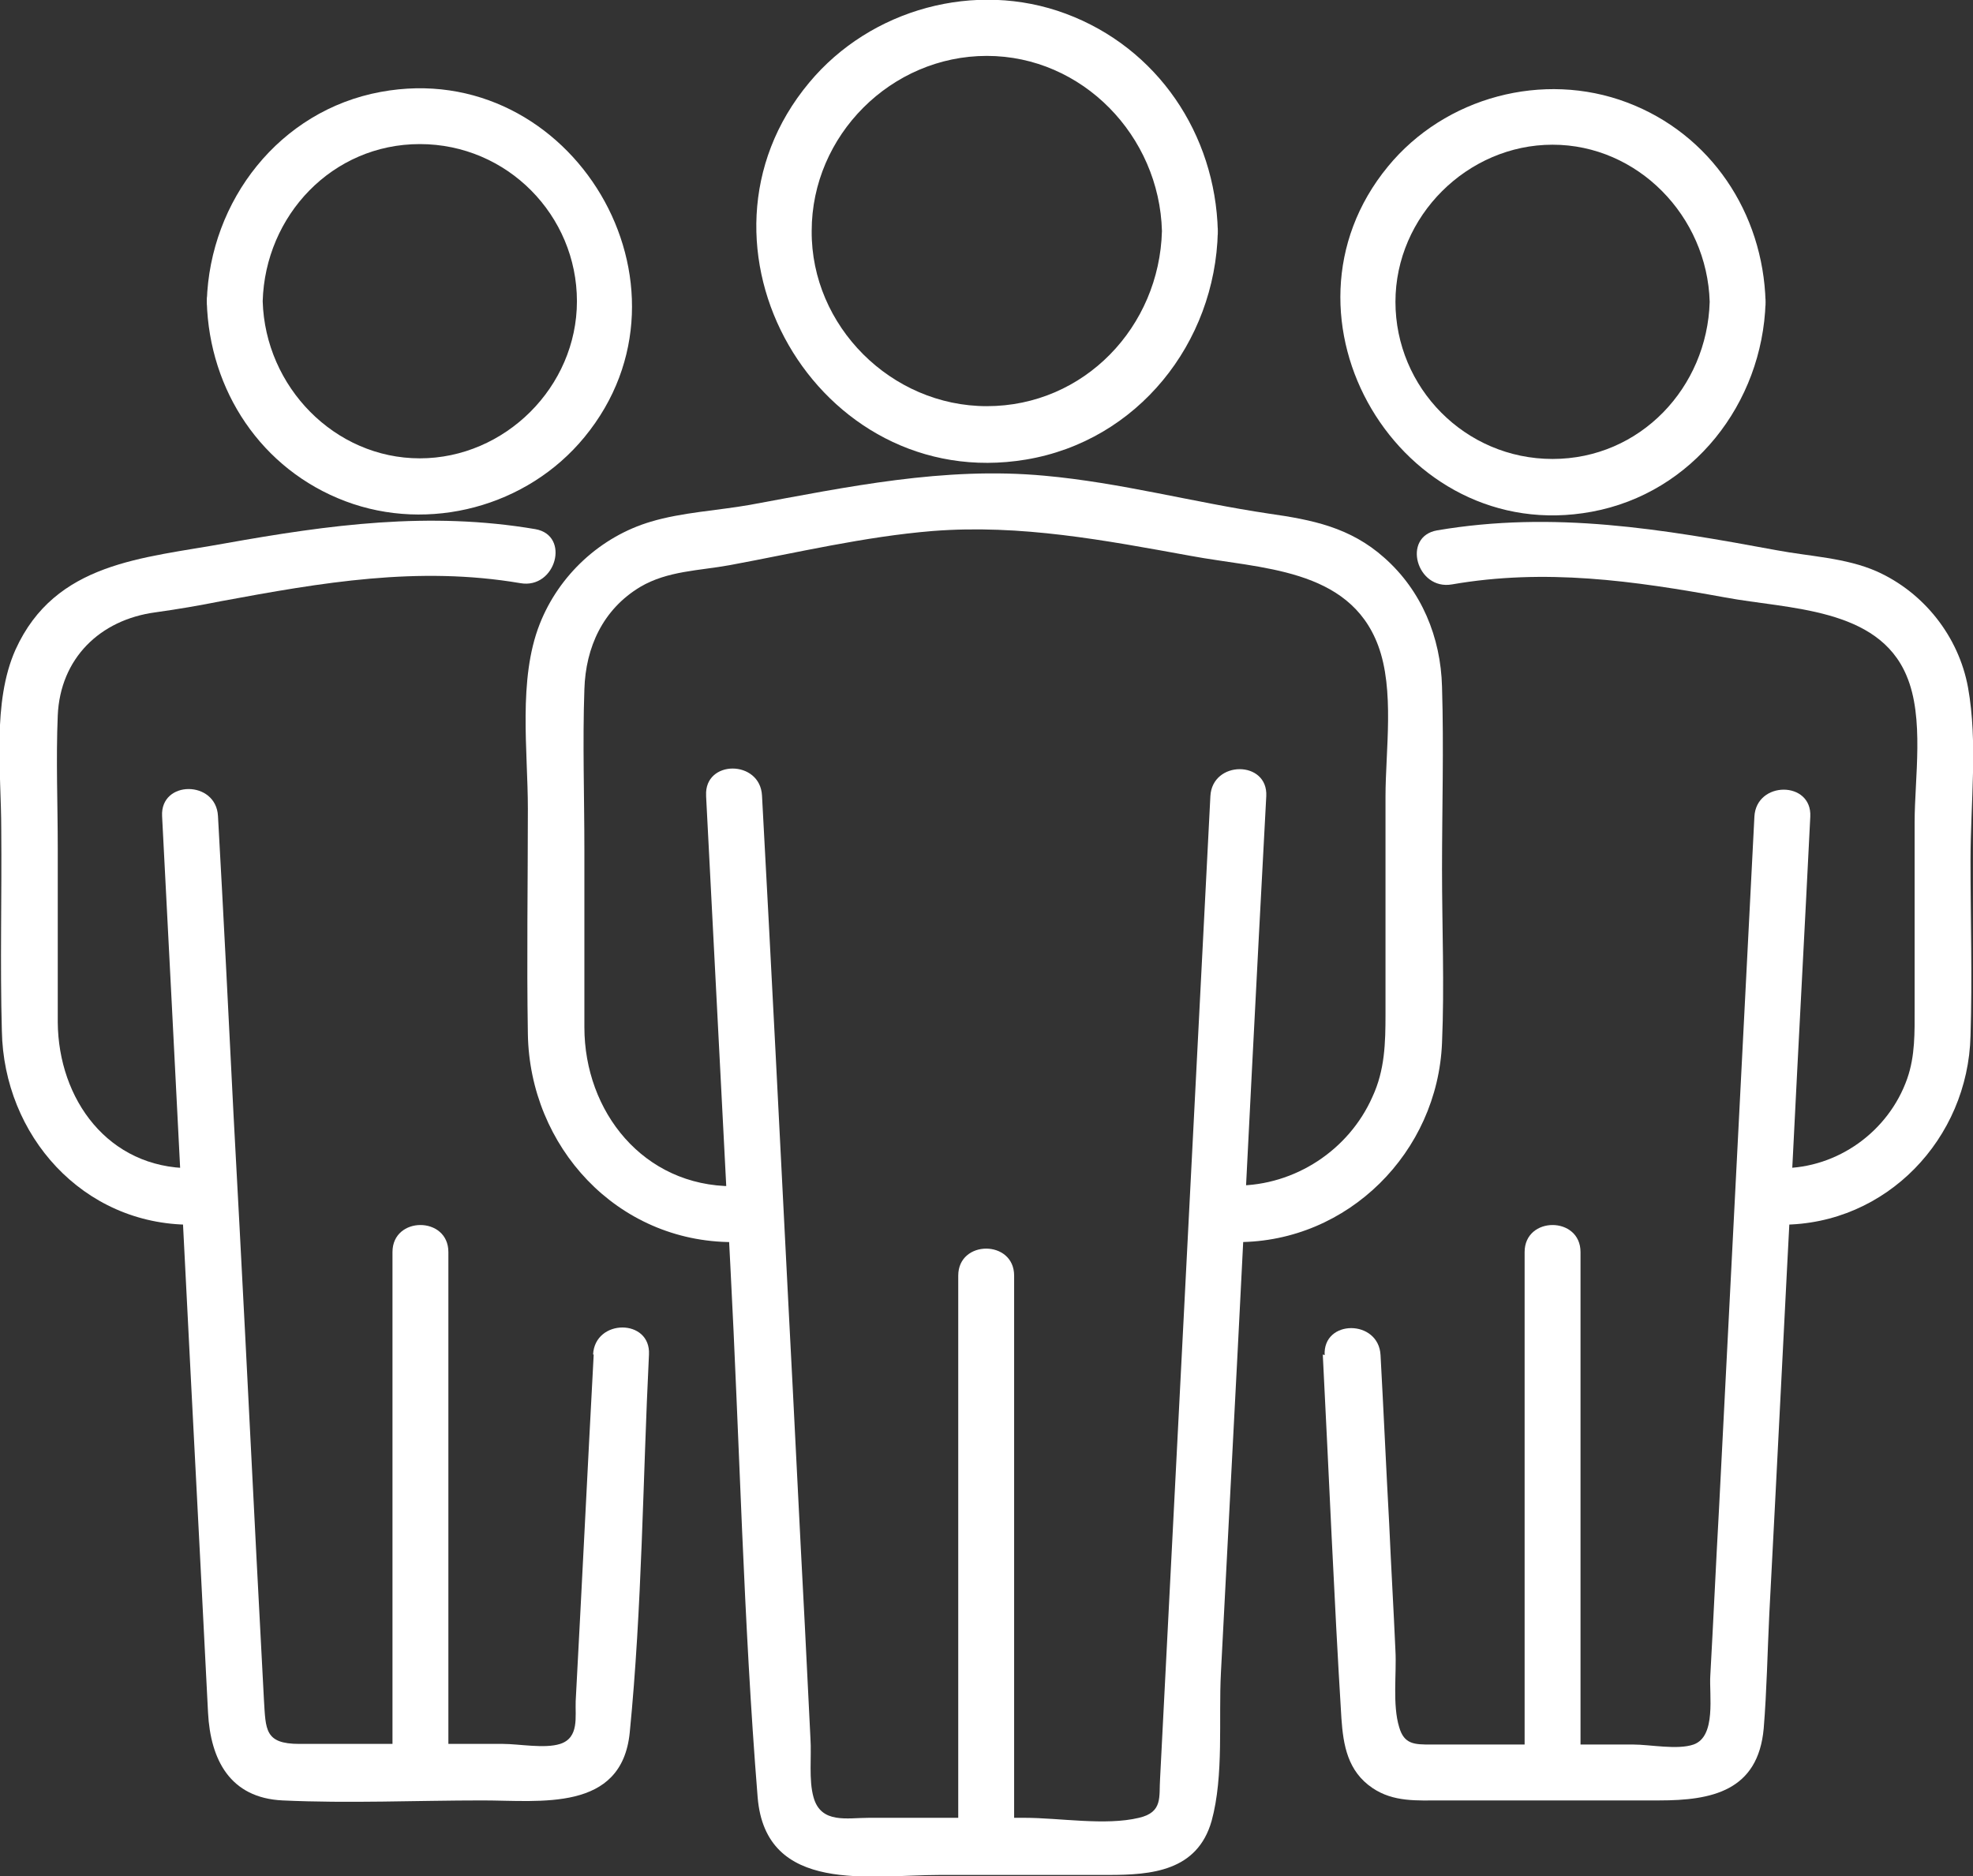
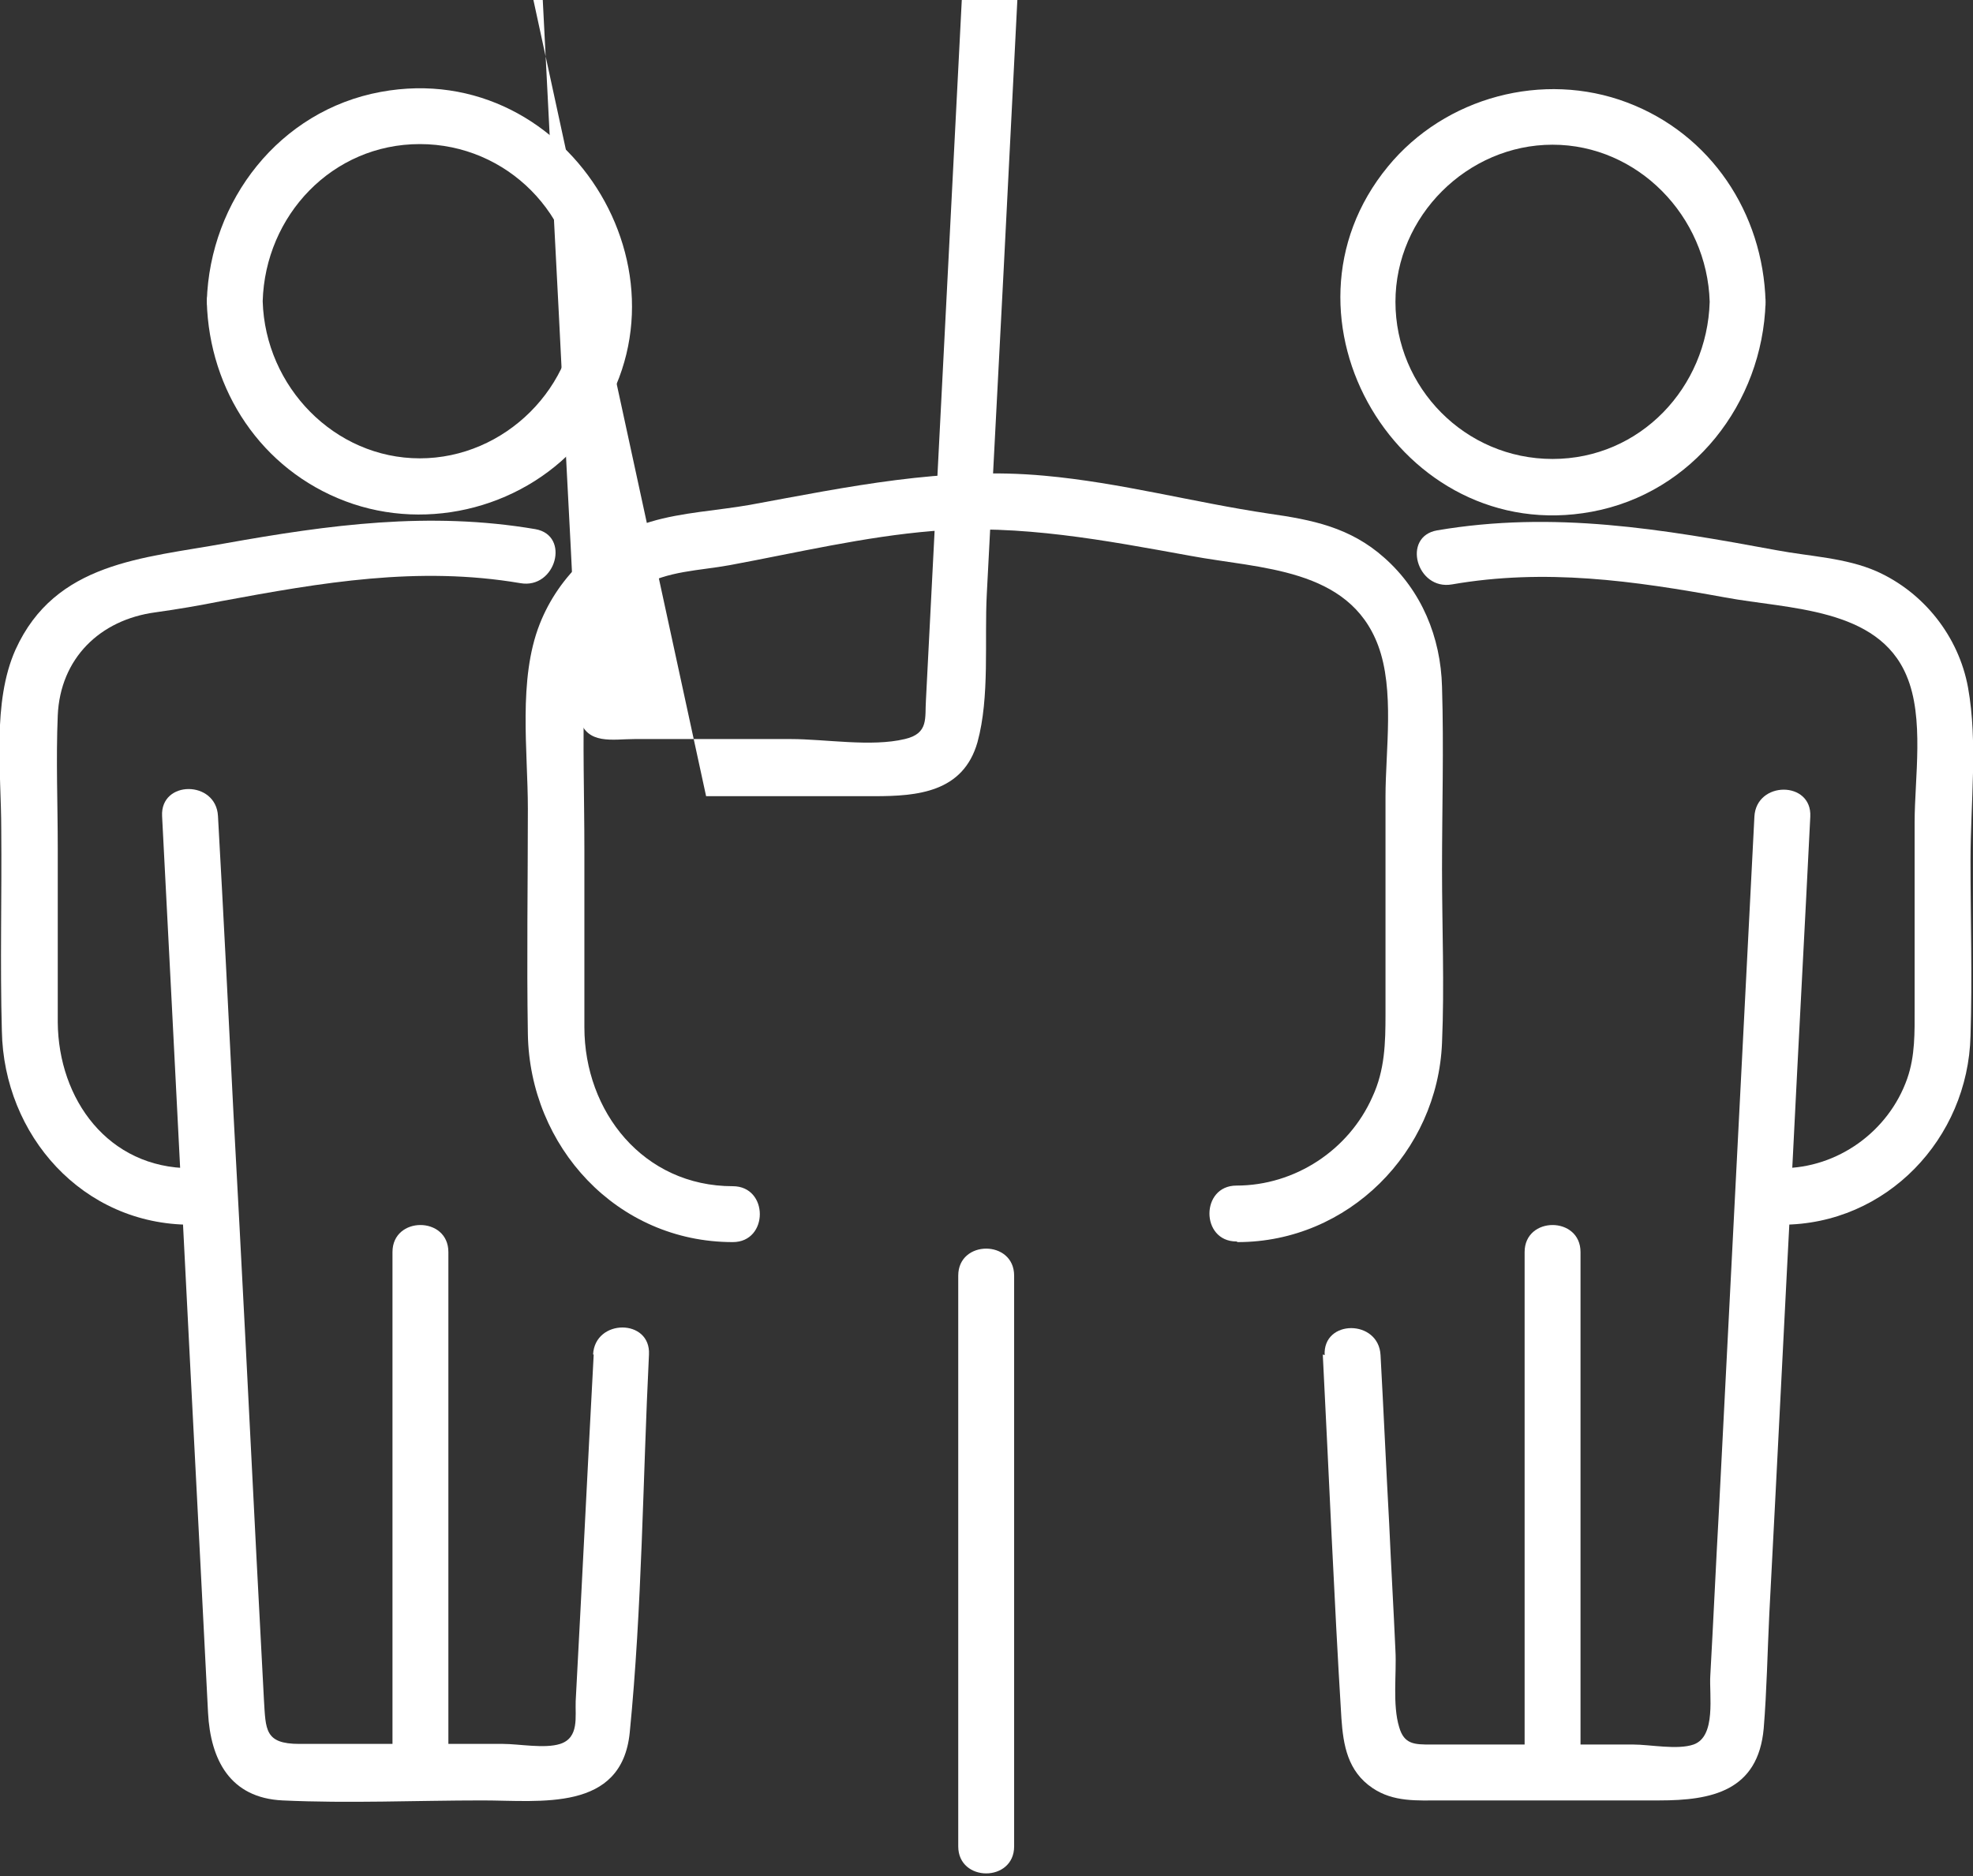
<svg xmlns="http://www.w3.org/2000/svg" id="Layer_2" viewBox="0 0 31.77 30.21">
  <rect x="0" y="0" width="31.77" height="30.21" fill="#333333" stroke="none" />
  <defs>
    <style>.cls-1{fill:#fff;stroke-width:0px;}</style>
  </defs>
  <g id="Layer_1-2">
-     <path class="cls-1" d="m11.37,12.82c.13,2.52.26,5.03.39,7.55.15,2.85.21,5.72.44,8.57.13,1.57,1.82,1.25,2.94,1.25h2.71c.69,0,1.43-.06,1.66-.87.2-.73.11-1.64.15-2.39.09-1.73.18-3.46.27-5.19.15-2.97.3-5.94.46-8.92.03-.58-.87-.58-.9,0-.27,5.27-.54,10.55-.81,15.82-.02.29.05.54-.34.63-.54.13-1.28,0-1.84,0h-2.51c-.35,0-.77.1-.89-.33-.08-.28-.03-.66-.05-.95-.03-.6-.06-1.21-.09-1.81-.09-1.69-.17-3.38-.26-5.08-.14-2.76-.28-5.53-.43-8.29-.03-.58-.93-.58-.9,0h0Z" />
+     <path class="cls-1" d="m11.37,12.82h2.71c.69,0,1.43-.06,1.66-.87.2-.73.11-1.64.15-2.39.09-1.73.18-3.46.27-5.19.15-2.97.3-5.94.46-8.92.03-.58-.87-.58-.9,0-.27,5.27-.54,10.55-.81,15.82-.02.29.05.54-.34.63-.54.13-1.28,0-1.84,0h-2.51c-.35,0-.77.1-.89-.33-.08-.28-.03-.66-.05-.95-.03-.6-.06-1.21-.09-1.81-.09-1.69-.17-3.38-.26-5.08-.14-2.76-.28-5.53-.43-8.29-.03-.58-.93-.58-.9,0h0Z" />
    <path class="cls-1" d="m19.93,20c1.78,0,3.22-1.45,3.29-3.21.04-.93,0-1.86,0-2.79,0-.98.03-1.96,0-2.94-.02-.8-.33-1.55-.93-2.08-.55-.49-1.16-.61-1.86-.71-1.21-.18-2.39-.5-3.61-.61-1.62-.15-3.17.18-4.75.47-.51.09-1.09.12-1.59.27-.81.24-1.48.86-1.79,1.65-.35.89-.19,2.04-.19,2.97,0,1.21-.02,2.42,0,3.63.03,1.81,1.43,3.35,3.3,3.35.58,0,.58-.9,0-.9-1.44,0-2.39-1.2-2.39-2.56,0-.95,0-1.9,0-2.85,0-.86-.03-1.73,0-2.59.02-.68.3-1.29.9-1.65.44-.26.95-.26,1.44-.35,1.08-.2,2.17-.46,3.27-.55,1.42-.11,2.77.15,4.15.4,1.12.21,2.55.19,3.02,1.44.27.72.12,1.69.12,2.44v3.5c0,.46-.01.9-.21,1.33-.38.86-1.25,1.43-2.19,1.43-.58,0-.58.9,0,.9h0Z" />
-     <path class="cls-1" d="m18.71,3.72c-.04,1.54-1.25,2.82-2.82,2.82-1.54,0-2.83-1.29-2.82-2.82,0-1.54,1.28-2.82,2.82-2.82s2.78,1.29,2.82,2.82c.02.58.92.58.9,0-.04-1.56-.97-2.95-2.45-3.5-1.45-.54-3.14-.08-4.13,1.11-2.18,2.61.13,6.63,3.49,6.07,1.8-.3,3.05-1.88,3.09-3.67.02-.58-.89-.58-.9,0Z" />
    <path class="cls-1" d="m16.33,29.73v-9.19c0-.58-.9-.58-.9,0v9.19c0,.58.9.58.9,0h0Z" />
    <path class="cls-1" d="m21.3,21.81c.1,1.95.18,3.91.3,5.86.03.43.1.85.5,1.12.34.23.72.2,1.11.2h3.51c.84,0,1.59-.15,1.68-1.16.05-.61.06-1.23.09-1.84.13-2.46.25-4.92.38-7.38.09-1.82.19-3.64.28-5.46.03-.58-.87-.58-.9,0-.19,3.72-.38,7.44-.57,11.15-.05.89-.09,1.79-.14,2.68-.02.31.1.98-.27,1.11-.26.09-.7,0-.97,0h-3.26c-.26,0-.43,0-.51-.28-.11-.36-.04-.86-.06-1.23-.03-.68-.07-1.35-.1-2.03-.05-.91-.09-1.82-.14-2.73-.03-.58-.93-.58-.9,0h0Z" />
    <path class="cls-1" d="m28.69,19.72c1.69,0,3-1.39,3.04-3.04.03-.94,0-1.88,0-2.82s.12-1.9-.04-2.79c-.15-.82-.71-1.53-1.47-1.87-.5-.22-1.08-.24-1.61-.34-1.84-.34-3.59-.64-5.47-.32-.57.1-.33.97.24.87,1.5-.26,2.92-.06,4.4.21,1.02.19,2.46.16,2.92,1.26.29.68.13,1.65.13,2.36v3c0,.38.01.76-.12,1.13-.3.85-1.12,1.44-2.02,1.44-.58,0-.58.9,0,.9h0Z" />
    <path class="cls-1" d="m27.53,4.86c-.04,1.38-1.12,2.53-2.53,2.53s-2.53-1.15-2.53-2.53c0-1.38,1.16-2.53,2.53-2.53s2.49,1.15,2.53,2.53c.02.58.92.58.9,0-.04-1.43-.88-2.7-2.23-3.21-1.35-.51-2.93-.09-3.85,1.03-2,2.43.2,6.13,3.28,5.56,1.63-.3,2.75-1.75,2.8-3.37.02-.58-.89-.58-.9,0Z" />
    <path class="cls-1" d="m25.45,28.53v-8.37c0-.58-.9-.58-.9,0v8.37c0,.58.9.58.9,0h0Z" />
    <path class="cls-1" d="m9.56,21.81c-.1,1.86-.19,3.72-.29,5.58-.01.25.06.59-.25.69-.25.08-.66,0-.92,0h-3.28c-.56,0-.54-.23-.57-.71-.04-.76-.08-1.53-.12-2.29-.12-2.38-.24-4.76-.37-7.14-.08-1.6-.16-3.2-.25-4.8-.03-.58-.93-.58-.9,0,.21,4.03.41,8.06.62,12.09.04.78.08,1.57.12,2.35.04.75.35,1.37,1.2,1.41,1.07.05,2.15,0,3.22,0,.93,0,2.24.19,2.37-1.09.2-2.02.21-4.07.31-6.09.03-.58-.87-.58-.9,0h0Z" />
    <path class="cls-1" d="m3.07,18.81c-1.33,0-2.13-1.11-2.14-2.35,0-.93,0-1.87,0-2.8,0-.71-.03-1.43,0-2.14.04-.92.68-1.54,1.57-1.66.36-.05.71-.11,1.06-.18,1.62-.3,3.17-.57,4.82-.29.57.1.81-.77.24-.87-1.71-.29-3.32-.07-5,.23-1.32.24-2.73.3-3.37,1.71-.38.85-.23,1.98-.23,2.89C.03,14.44,0,15.52.03,16.6c.03,1.68,1.3,3.12,3.04,3.12.58,0,.58-.9,0-.9h0Z" />
    <path class="cls-1" d="m3.33,4.86c.04,1.43.88,2.7,2.23,3.21,1.35.51,2.93.09,3.85-1.03,2-2.43-.2-6.13-3.28-5.56-1.63.3-2.75,1.75-2.8,3.37-.02.58.89.58.9,0,.04-1.38,1.12-2.53,2.53-2.53s2.53,1.15,2.53,2.53c0,1.38-1.16,2.53-2.53,2.53s-2.49-1.15-2.53-2.53c-.02-.58-.92-.58-.9,0Z" />
    <path class="cls-1" d="m7.22,28.53v-8.37c0-.58-.9-.58-.9,0v8.37c0,.58.9.58.9,0h0Z" />
  </g>
</svg>